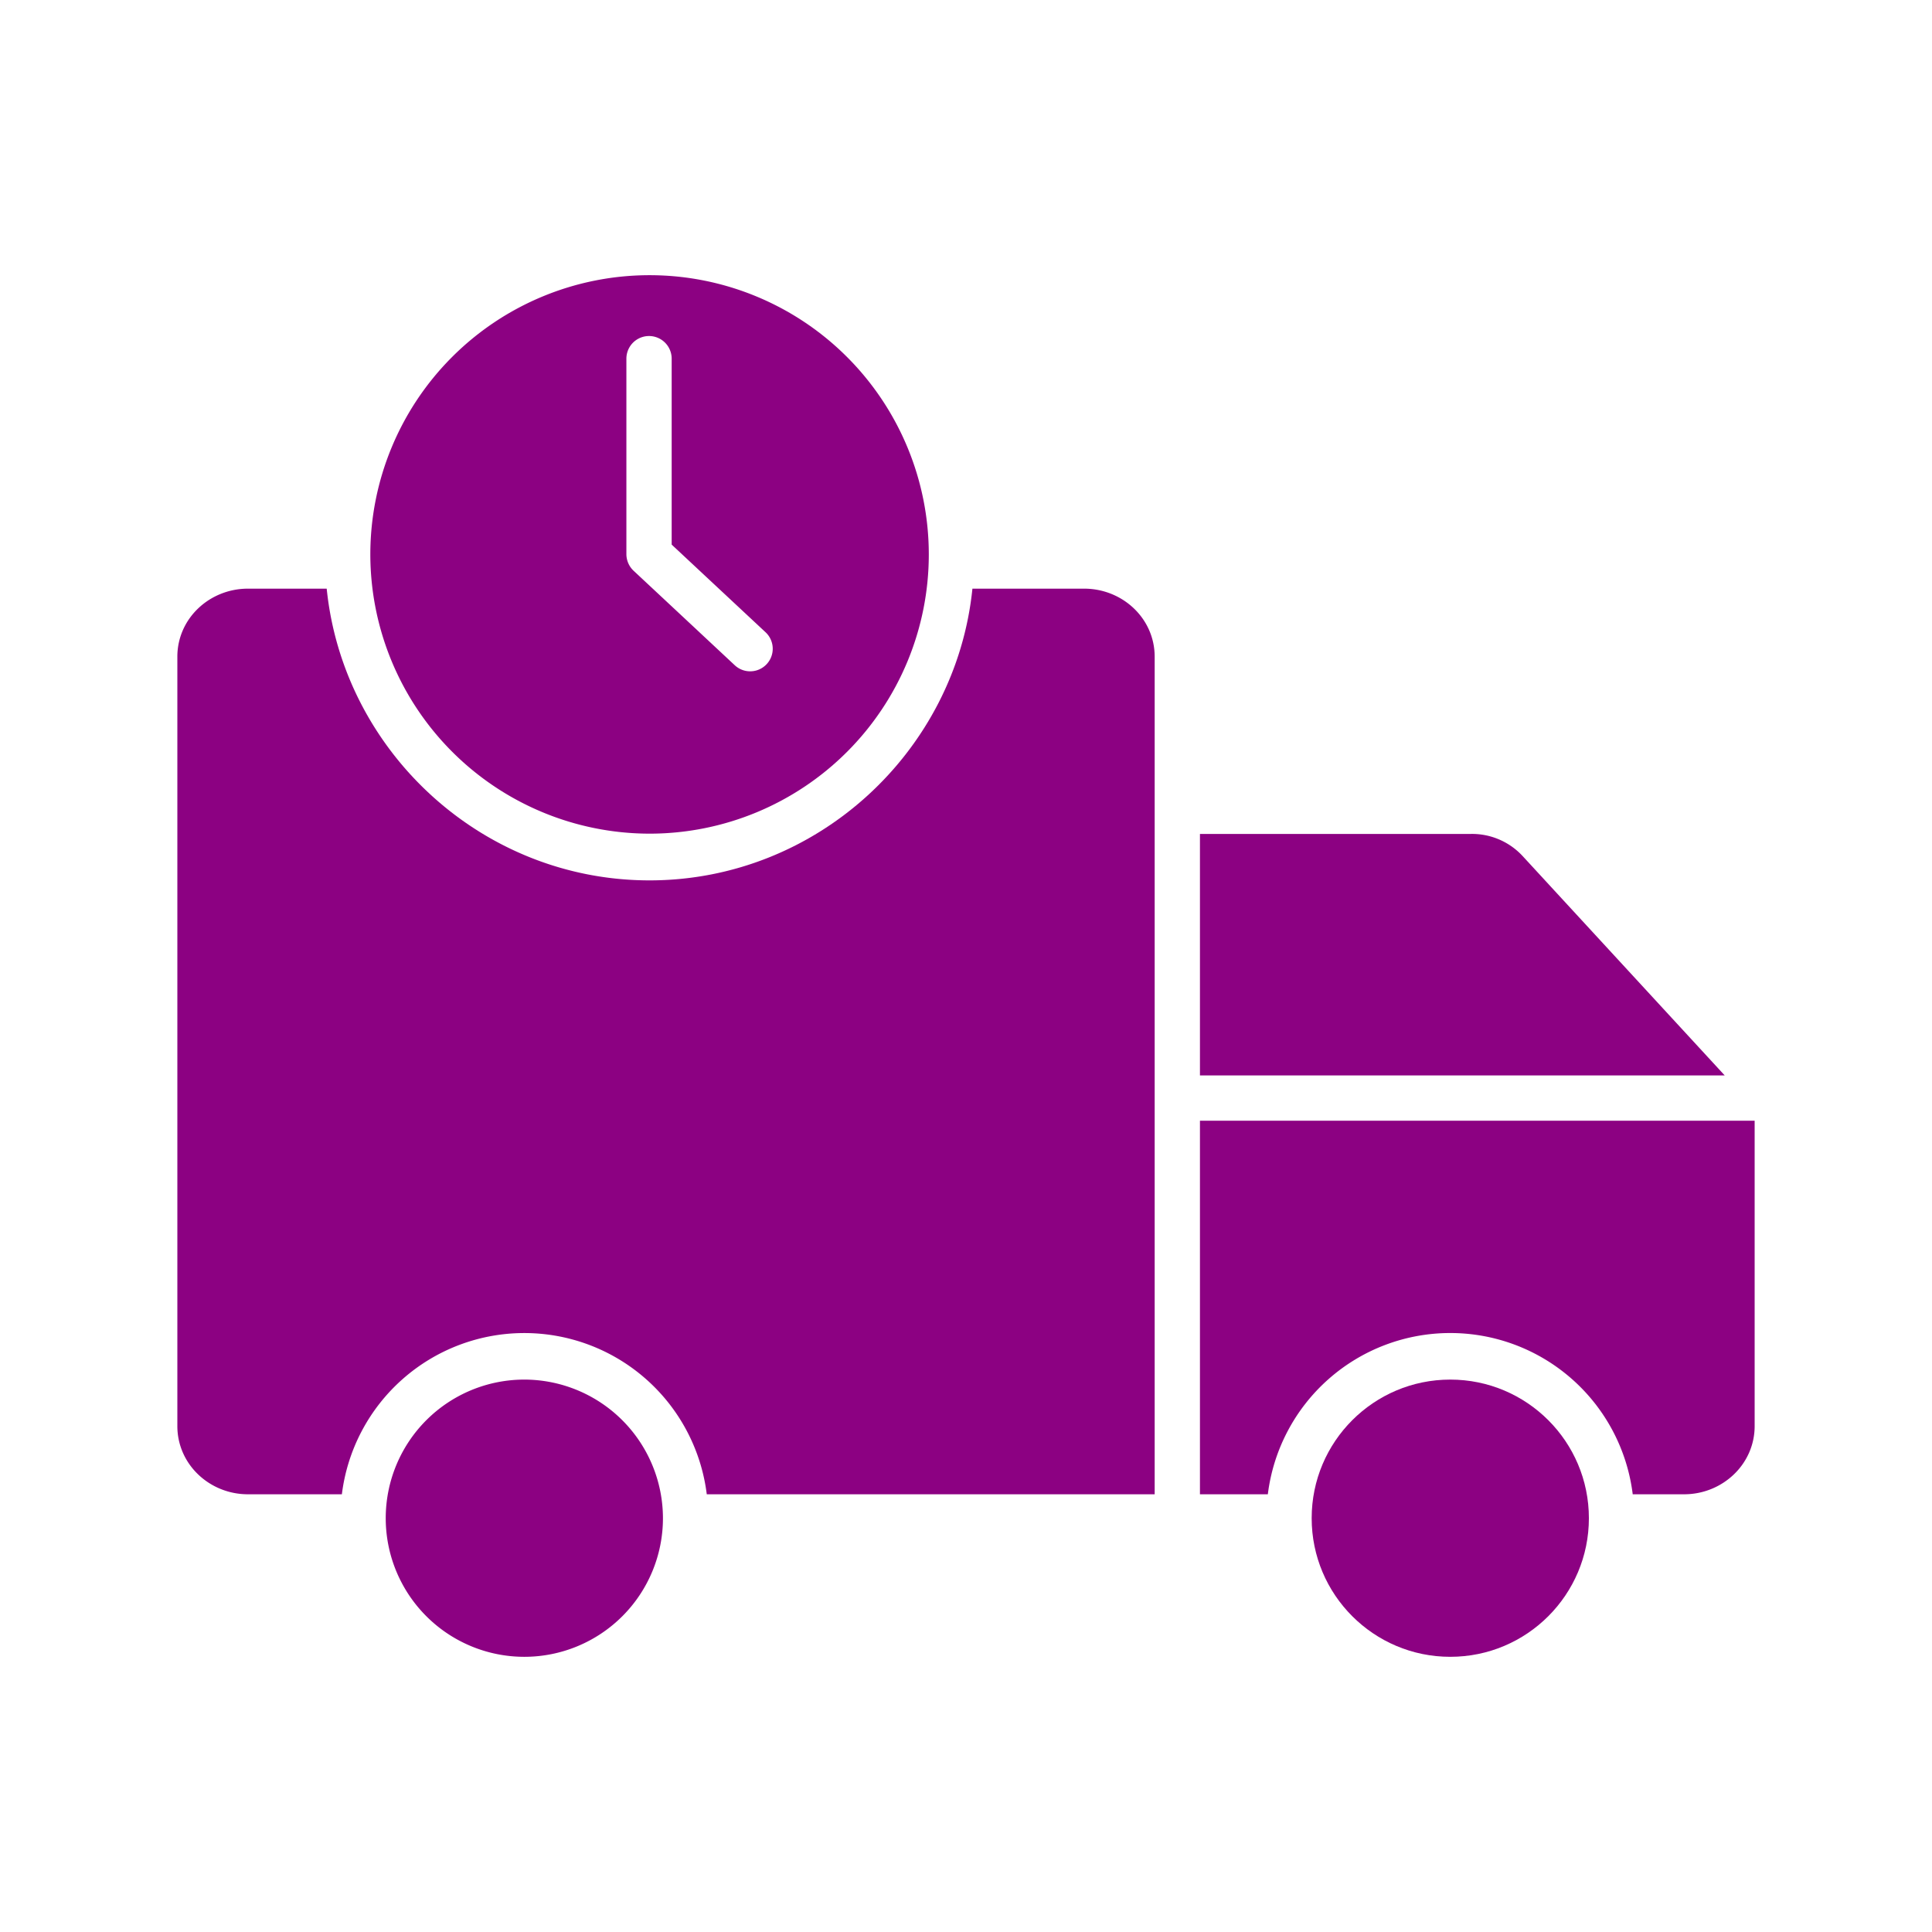
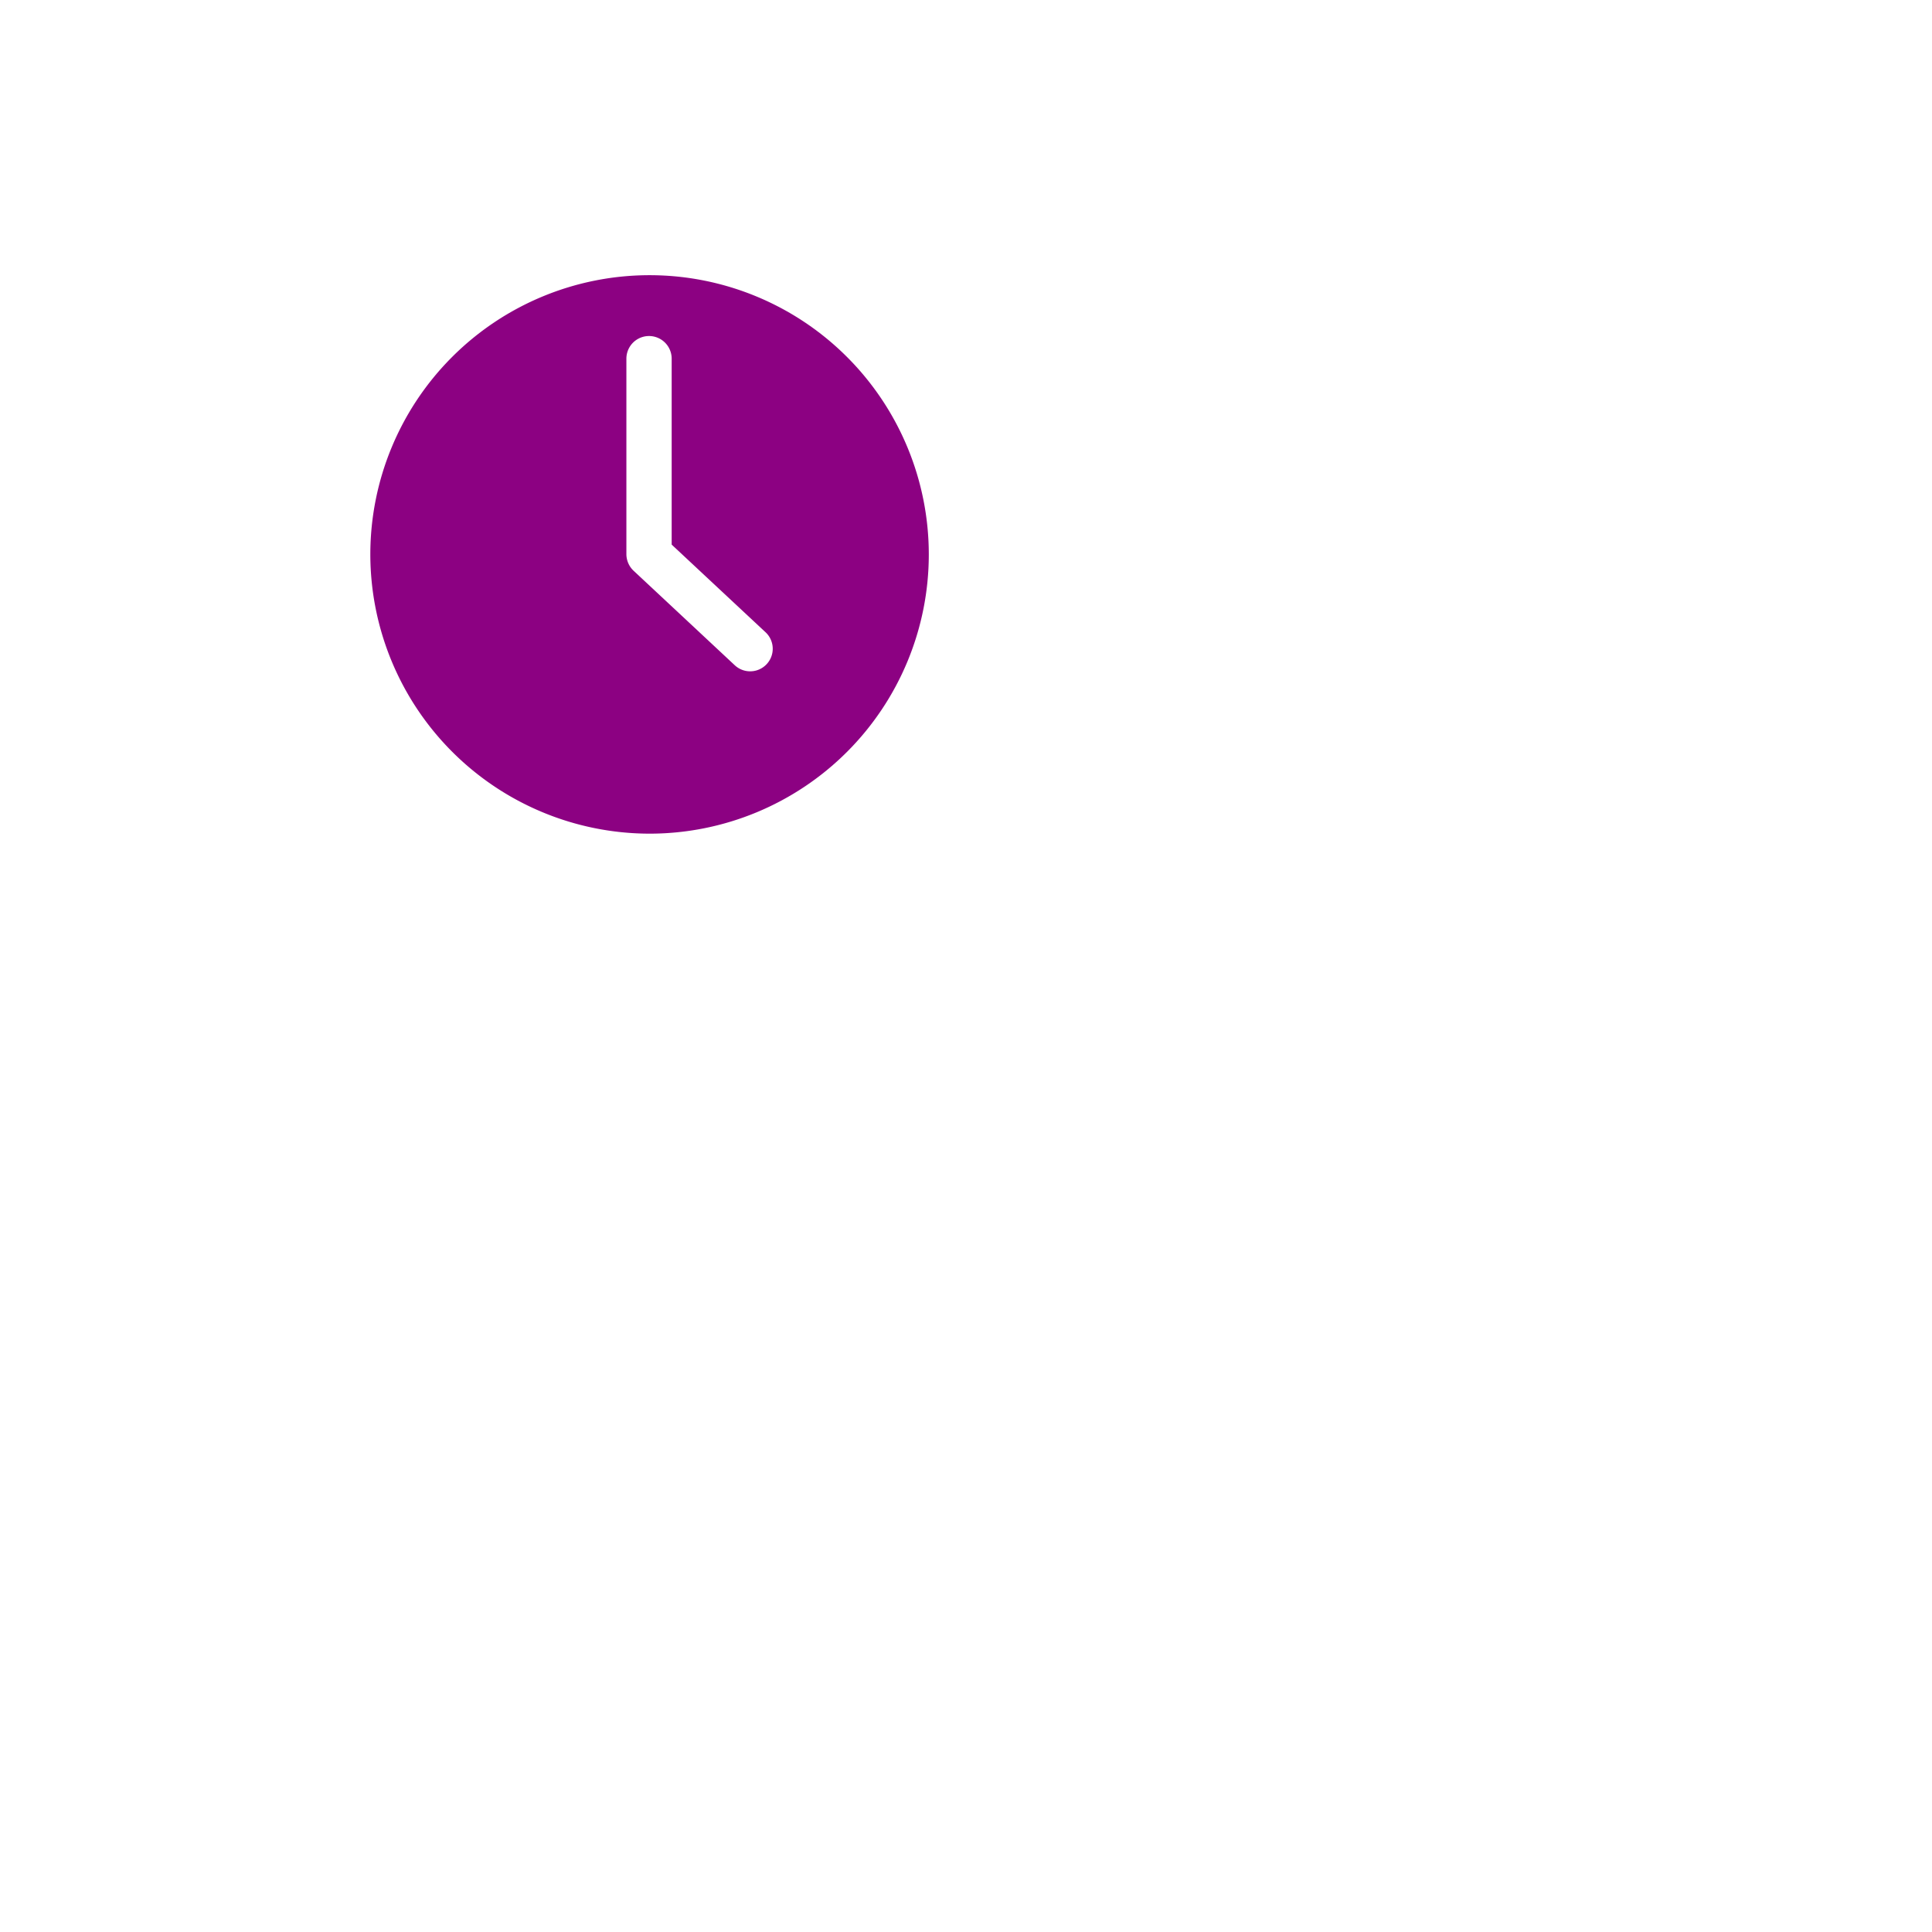
<svg xmlns="http://www.w3.org/2000/svg" id="Layer_1" data-name="Layer 1" viewBox="0 0 512 512" width="300" height="300" version="1.1">
  <g width="100%" height="100%" transform="matrix(1,0,0,1,0,0)">
    <title>On time Delivery</title>
-     <path d="M138.955,365.606a36.733,36.733,0,1,0,36.733,36.733A36.774,36.774,0,0,0,138.955,365.606Z" fill="#8c0182" fill-opacity="1" data-original-color="#000000ff" stroke="none" stroke-opacity="1" />
-     <path d="M403.4,226.744A18.25,18.25,0,0,0,389.83,221H318v64H457.068Z" fill="#8c0182" fill-opacity="1" data-original-color="#000000ff" stroke="none" stroke-opacity="1" />
    <path d="M172.141,220.928a74,74,0,1,0-74-74A74.084,74.084,0,0,0,172.141,220.928ZM166,95.051a6,6,0,1,1,12,0v49.276l24.872,23.221a5.979,5.979,0,1,1-8.14,8.76l-26.767-25a6.066,6.066,0,0,1-1.965-4.38Z" fill="#8c0182" fill-opacity="1" data-original-color="#000000ff" stroke="none" stroke-opacity="1" />
-     <path d="M287.317,156H257.7c-4.371,43-41.074,77.309-85.561,77.309S90.95,199,86.579,156H65.7C55.543,156,47,163.882,47,174.038V377.92C47,388.076,55.543,396,65.7,396H90.6a48.72,48.72,0,0,1,96.7,0H306V174.038C306,163.882,297.473,156,287.317,156Z" fill="#8c0182" fill-opacity="1" data-original-color="#000000ff" stroke="none" stroke-opacity="1" />
-     <path d="M318,396h17.989a48.719,48.719,0,0,1,96.7,0H446.3c10.156,0,18.7-7.924,18.7-18.08V297H318Z" fill="#8c0182" fill-opacity="1" data-original-color="#000000ff" stroke="none" stroke-opacity="1" />
-     <circle cx="384.339" cy="402.339" r="36.733" fill="#8c0182" fill-opacity="1" data-original-color="#000000ff" stroke="none" stroke-opacity="1" />
  </g>
</svg>